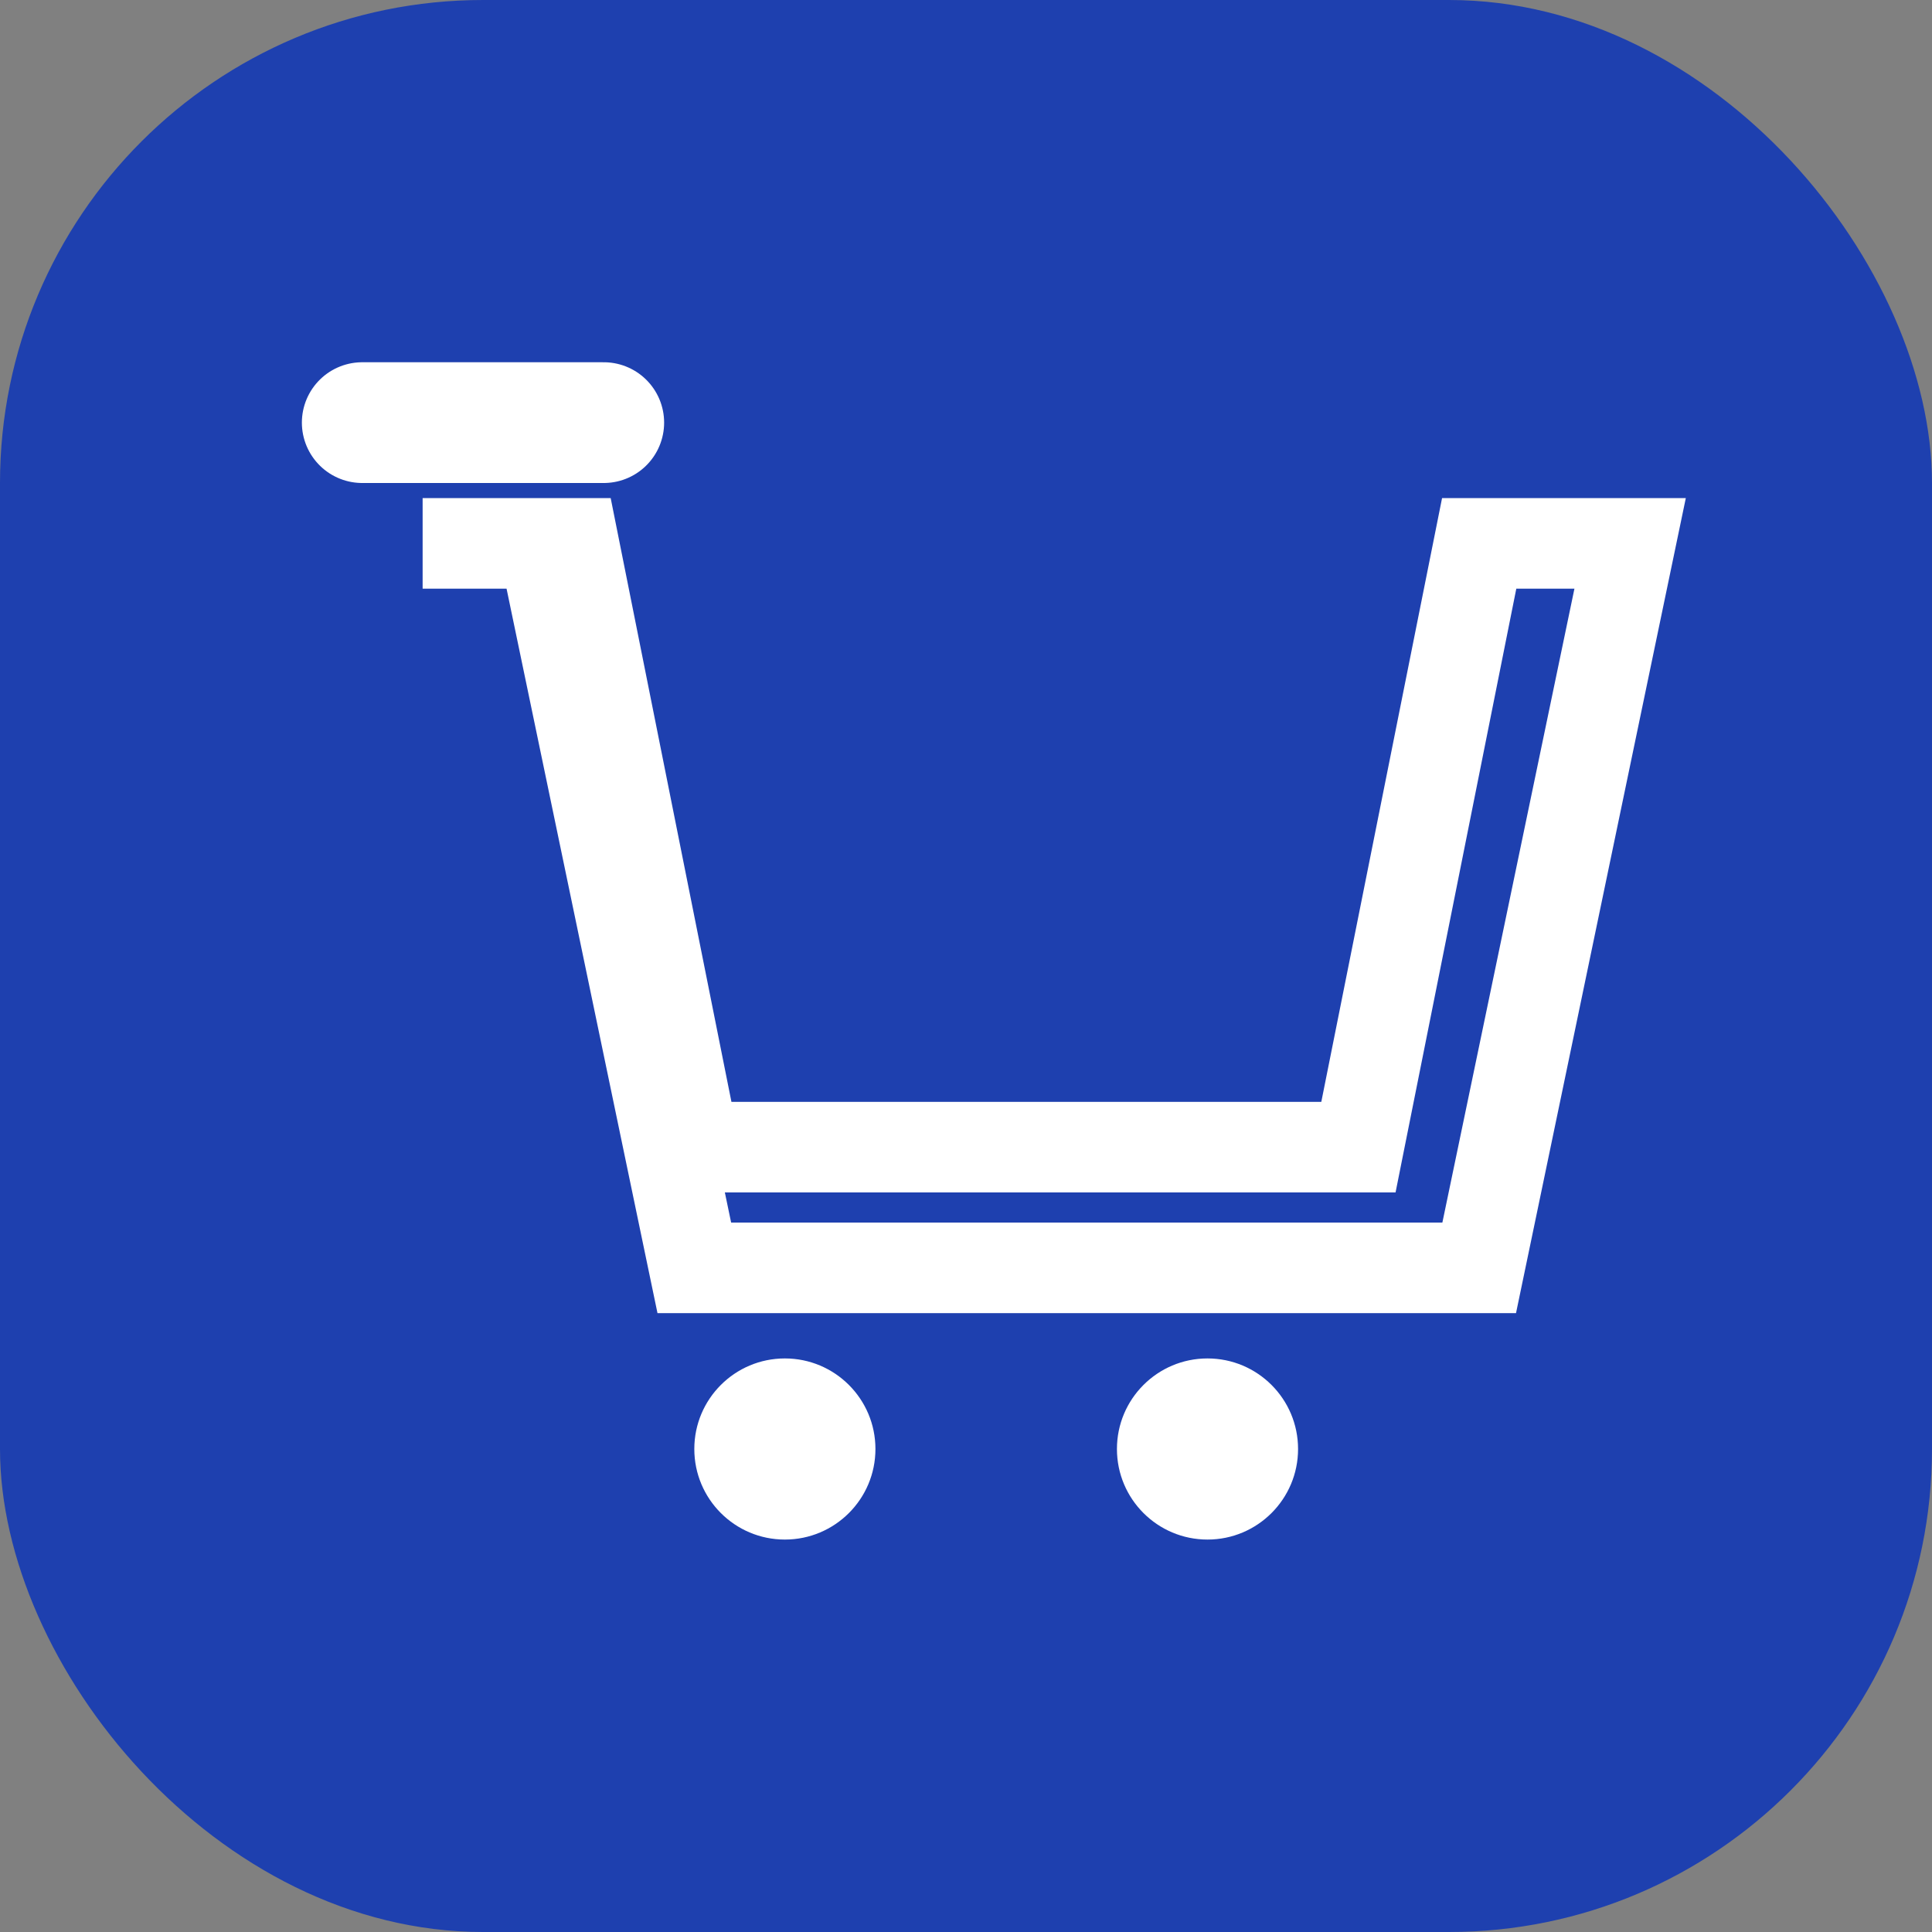
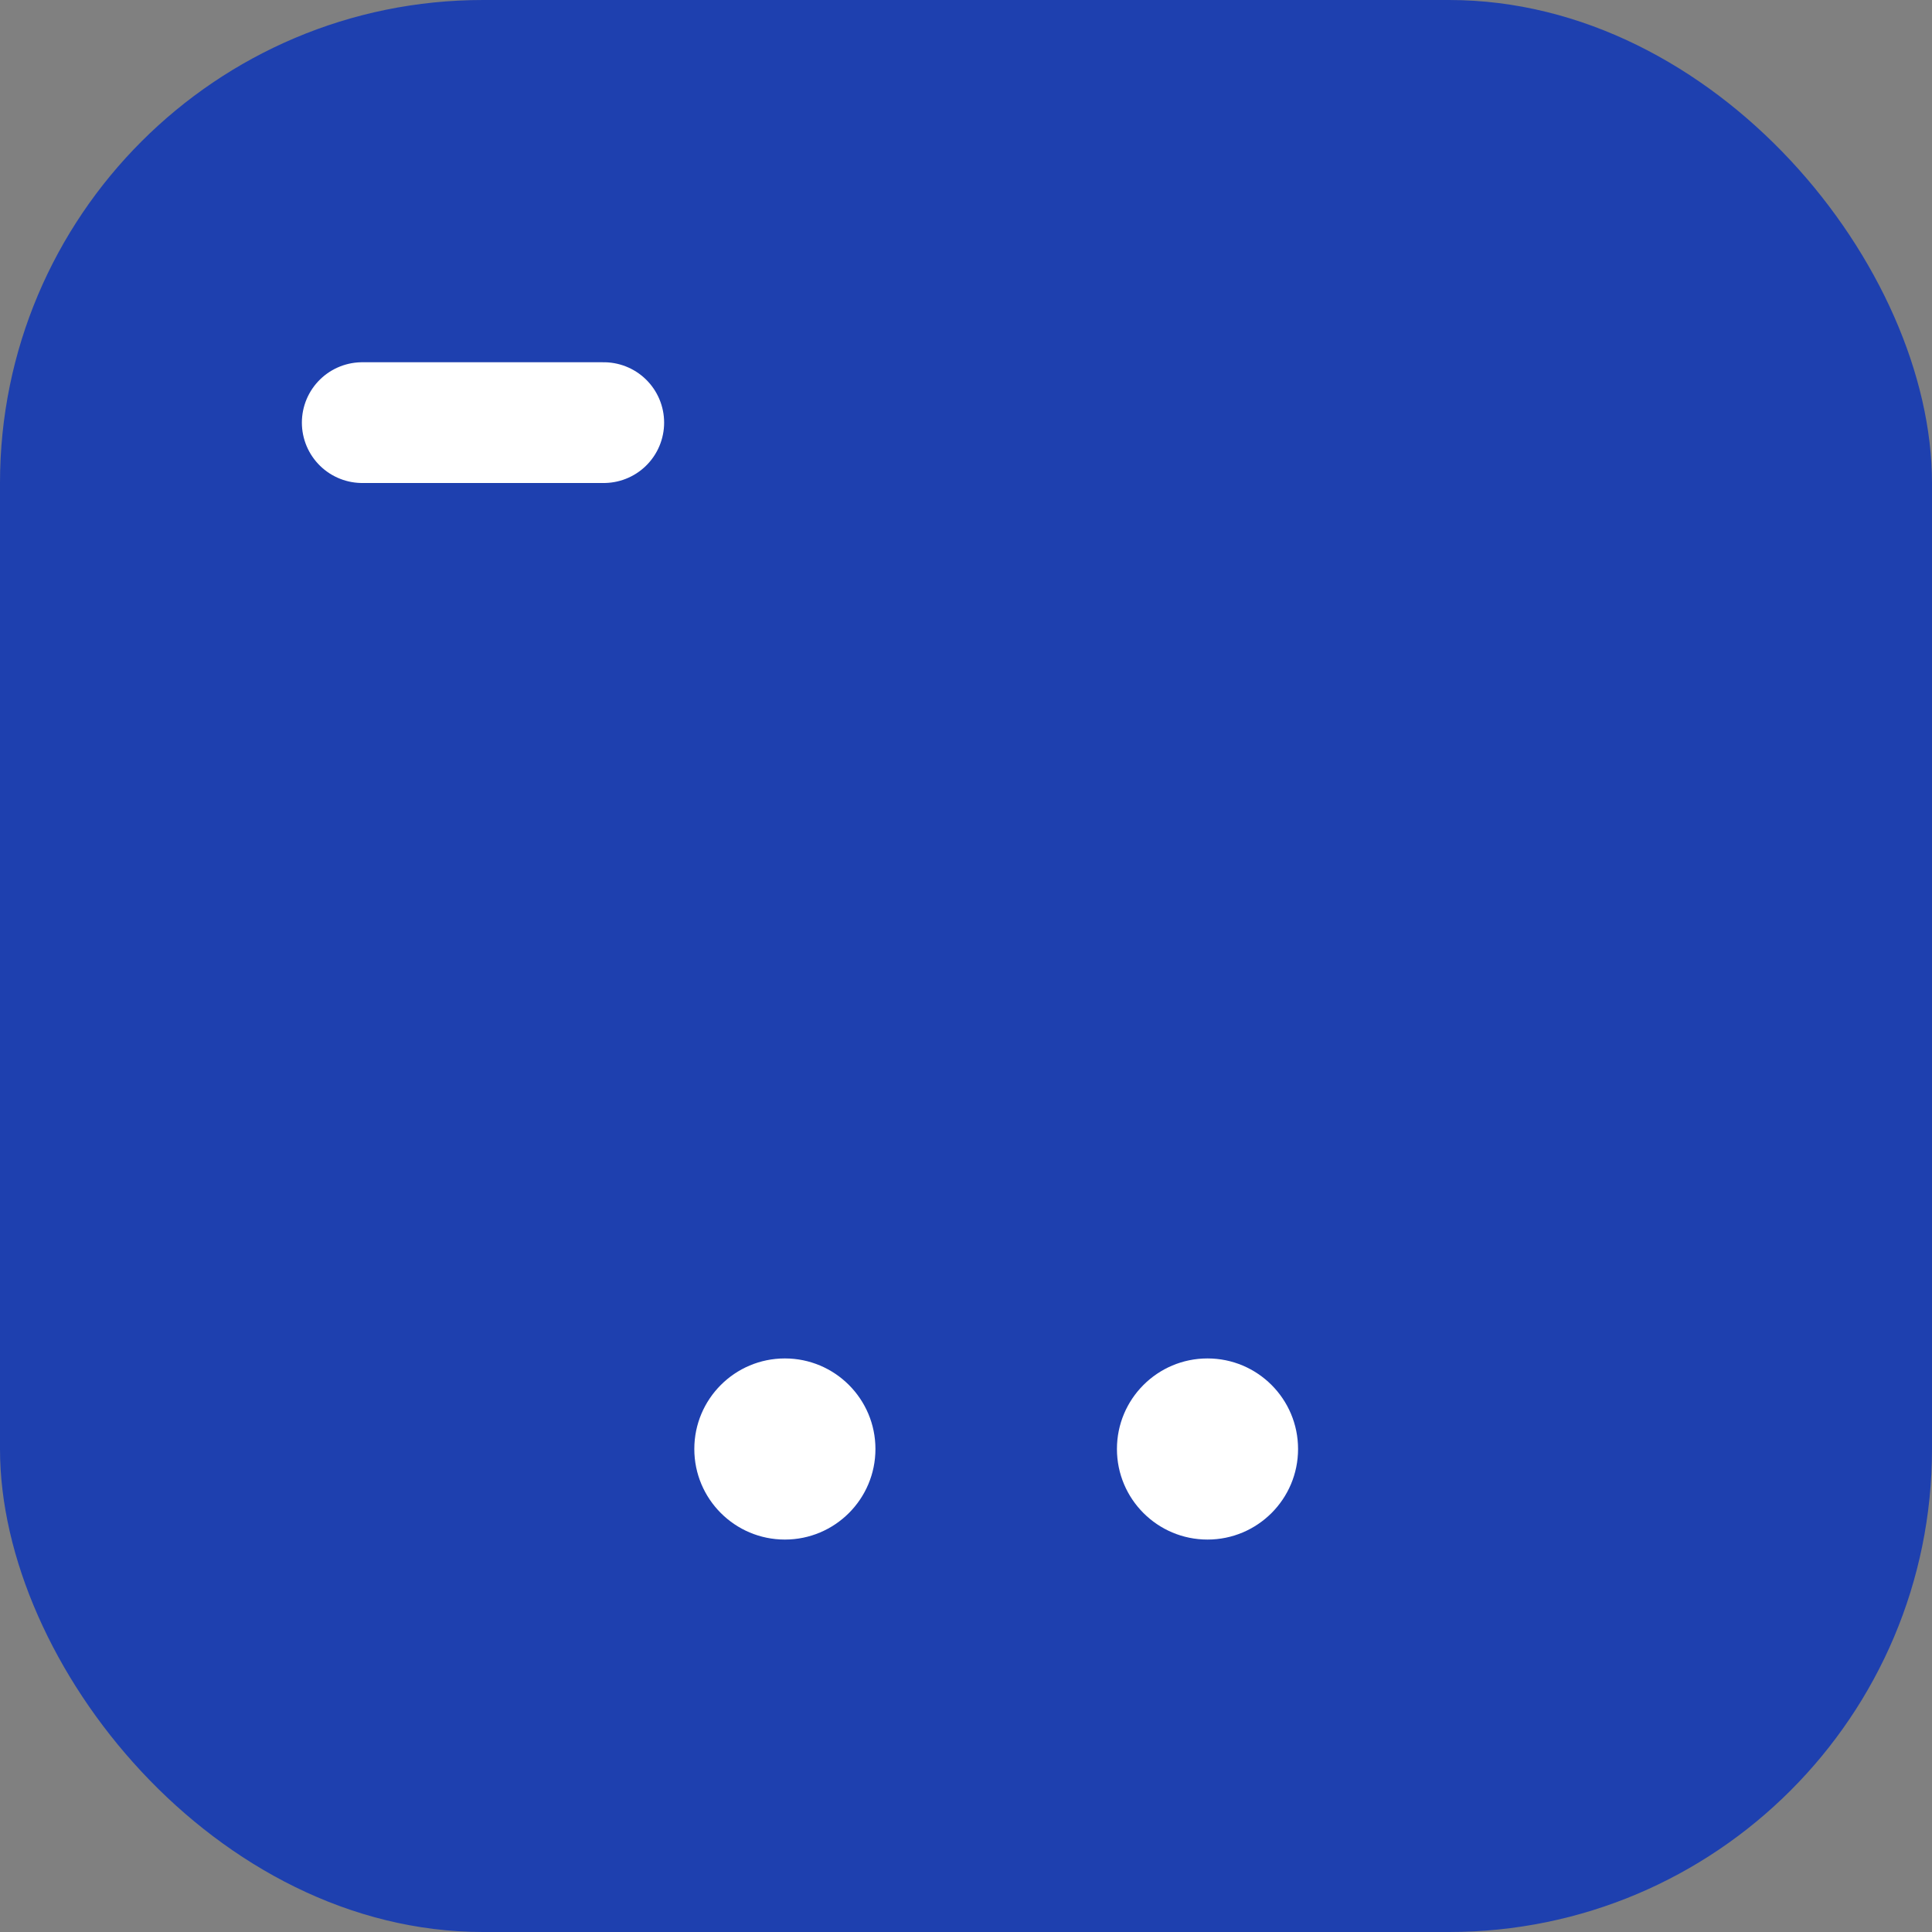
<svg xmlns="http://www.w3.org/2000/svg" width="32" height="32" viewBox="0 0 32 32">
  <rect x="0" y="0" width="32" height="32" fill="#808080" stroke="none" />
  <rect width="32" height="32" fill="#1e40af" rx="8" />
  <g fill="white">
-     <path d="M7 9h2.5l2 10h11l2-10h2.5l-2.5 12H11.5L9 9z" stroke="white" stroke-width="1.5" fill="none" />
    <circle cx="13" cy="24" r="1.5" fill="white" />
    <circle cx="20" cy="24" r="1.5" fill="white" />
    <path d="M6 7h4" stroke="white" stroke-width="2" stroke-linecap="round" />
  </g>
</svg>